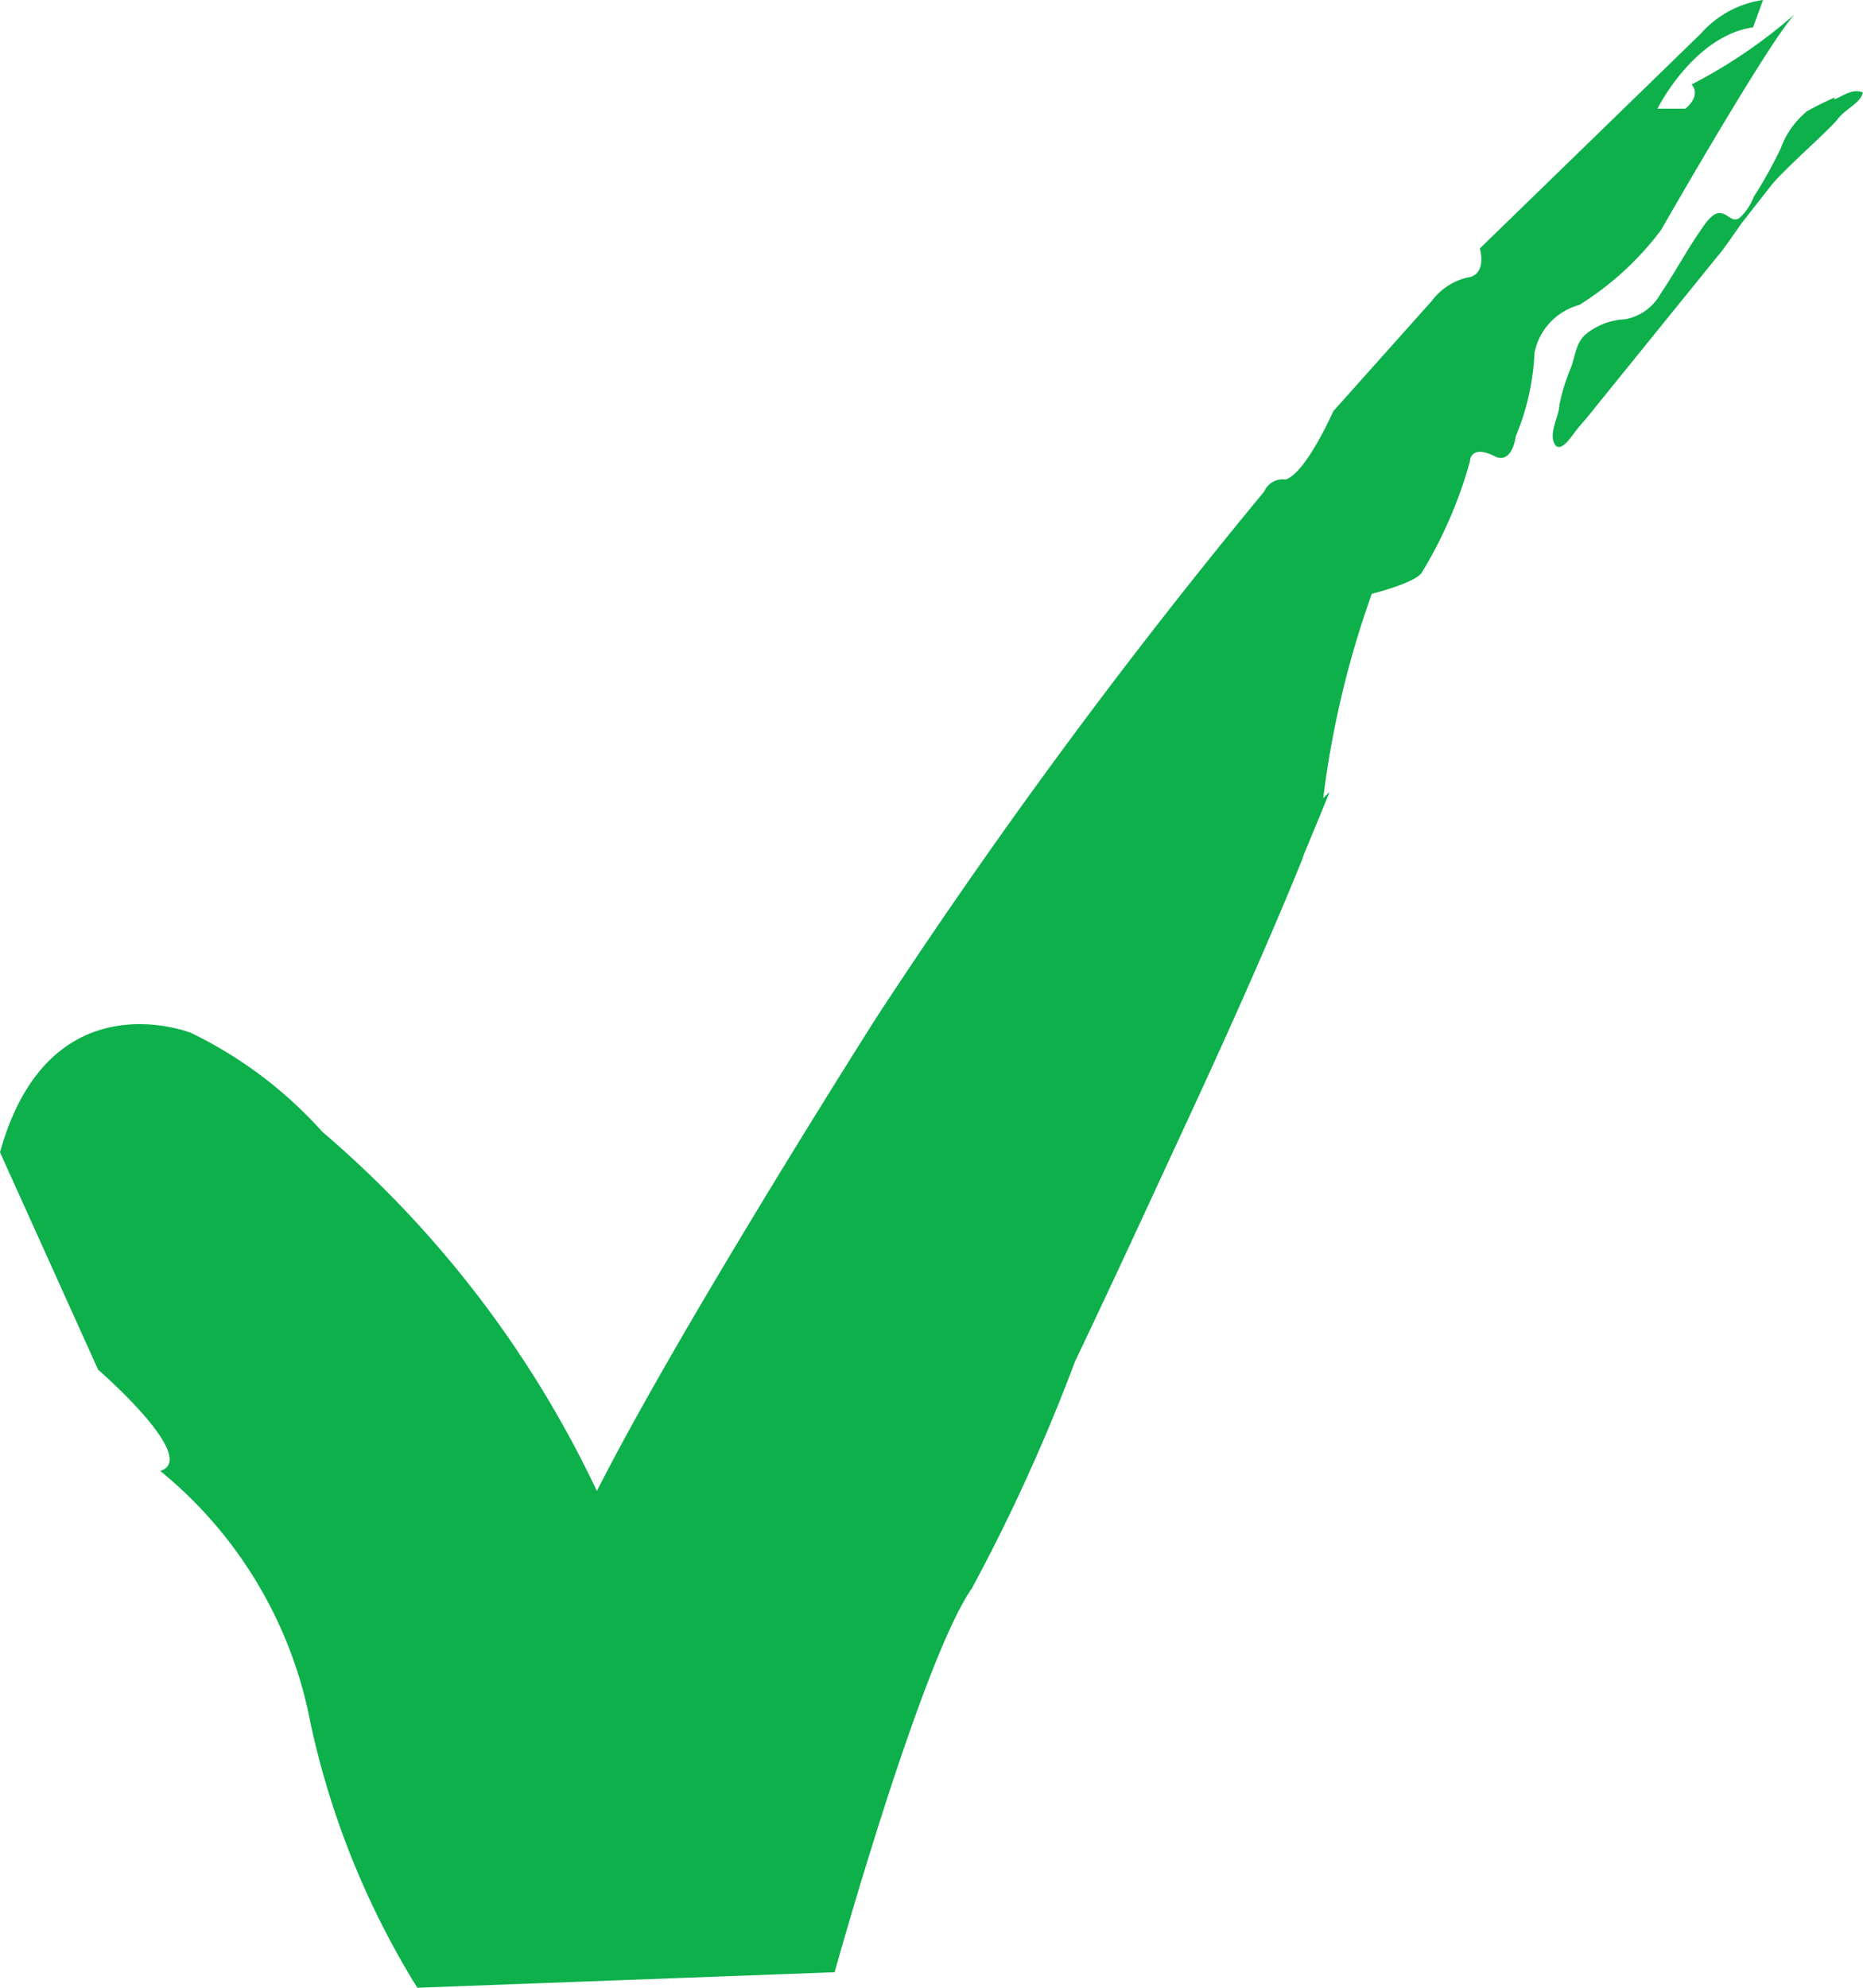
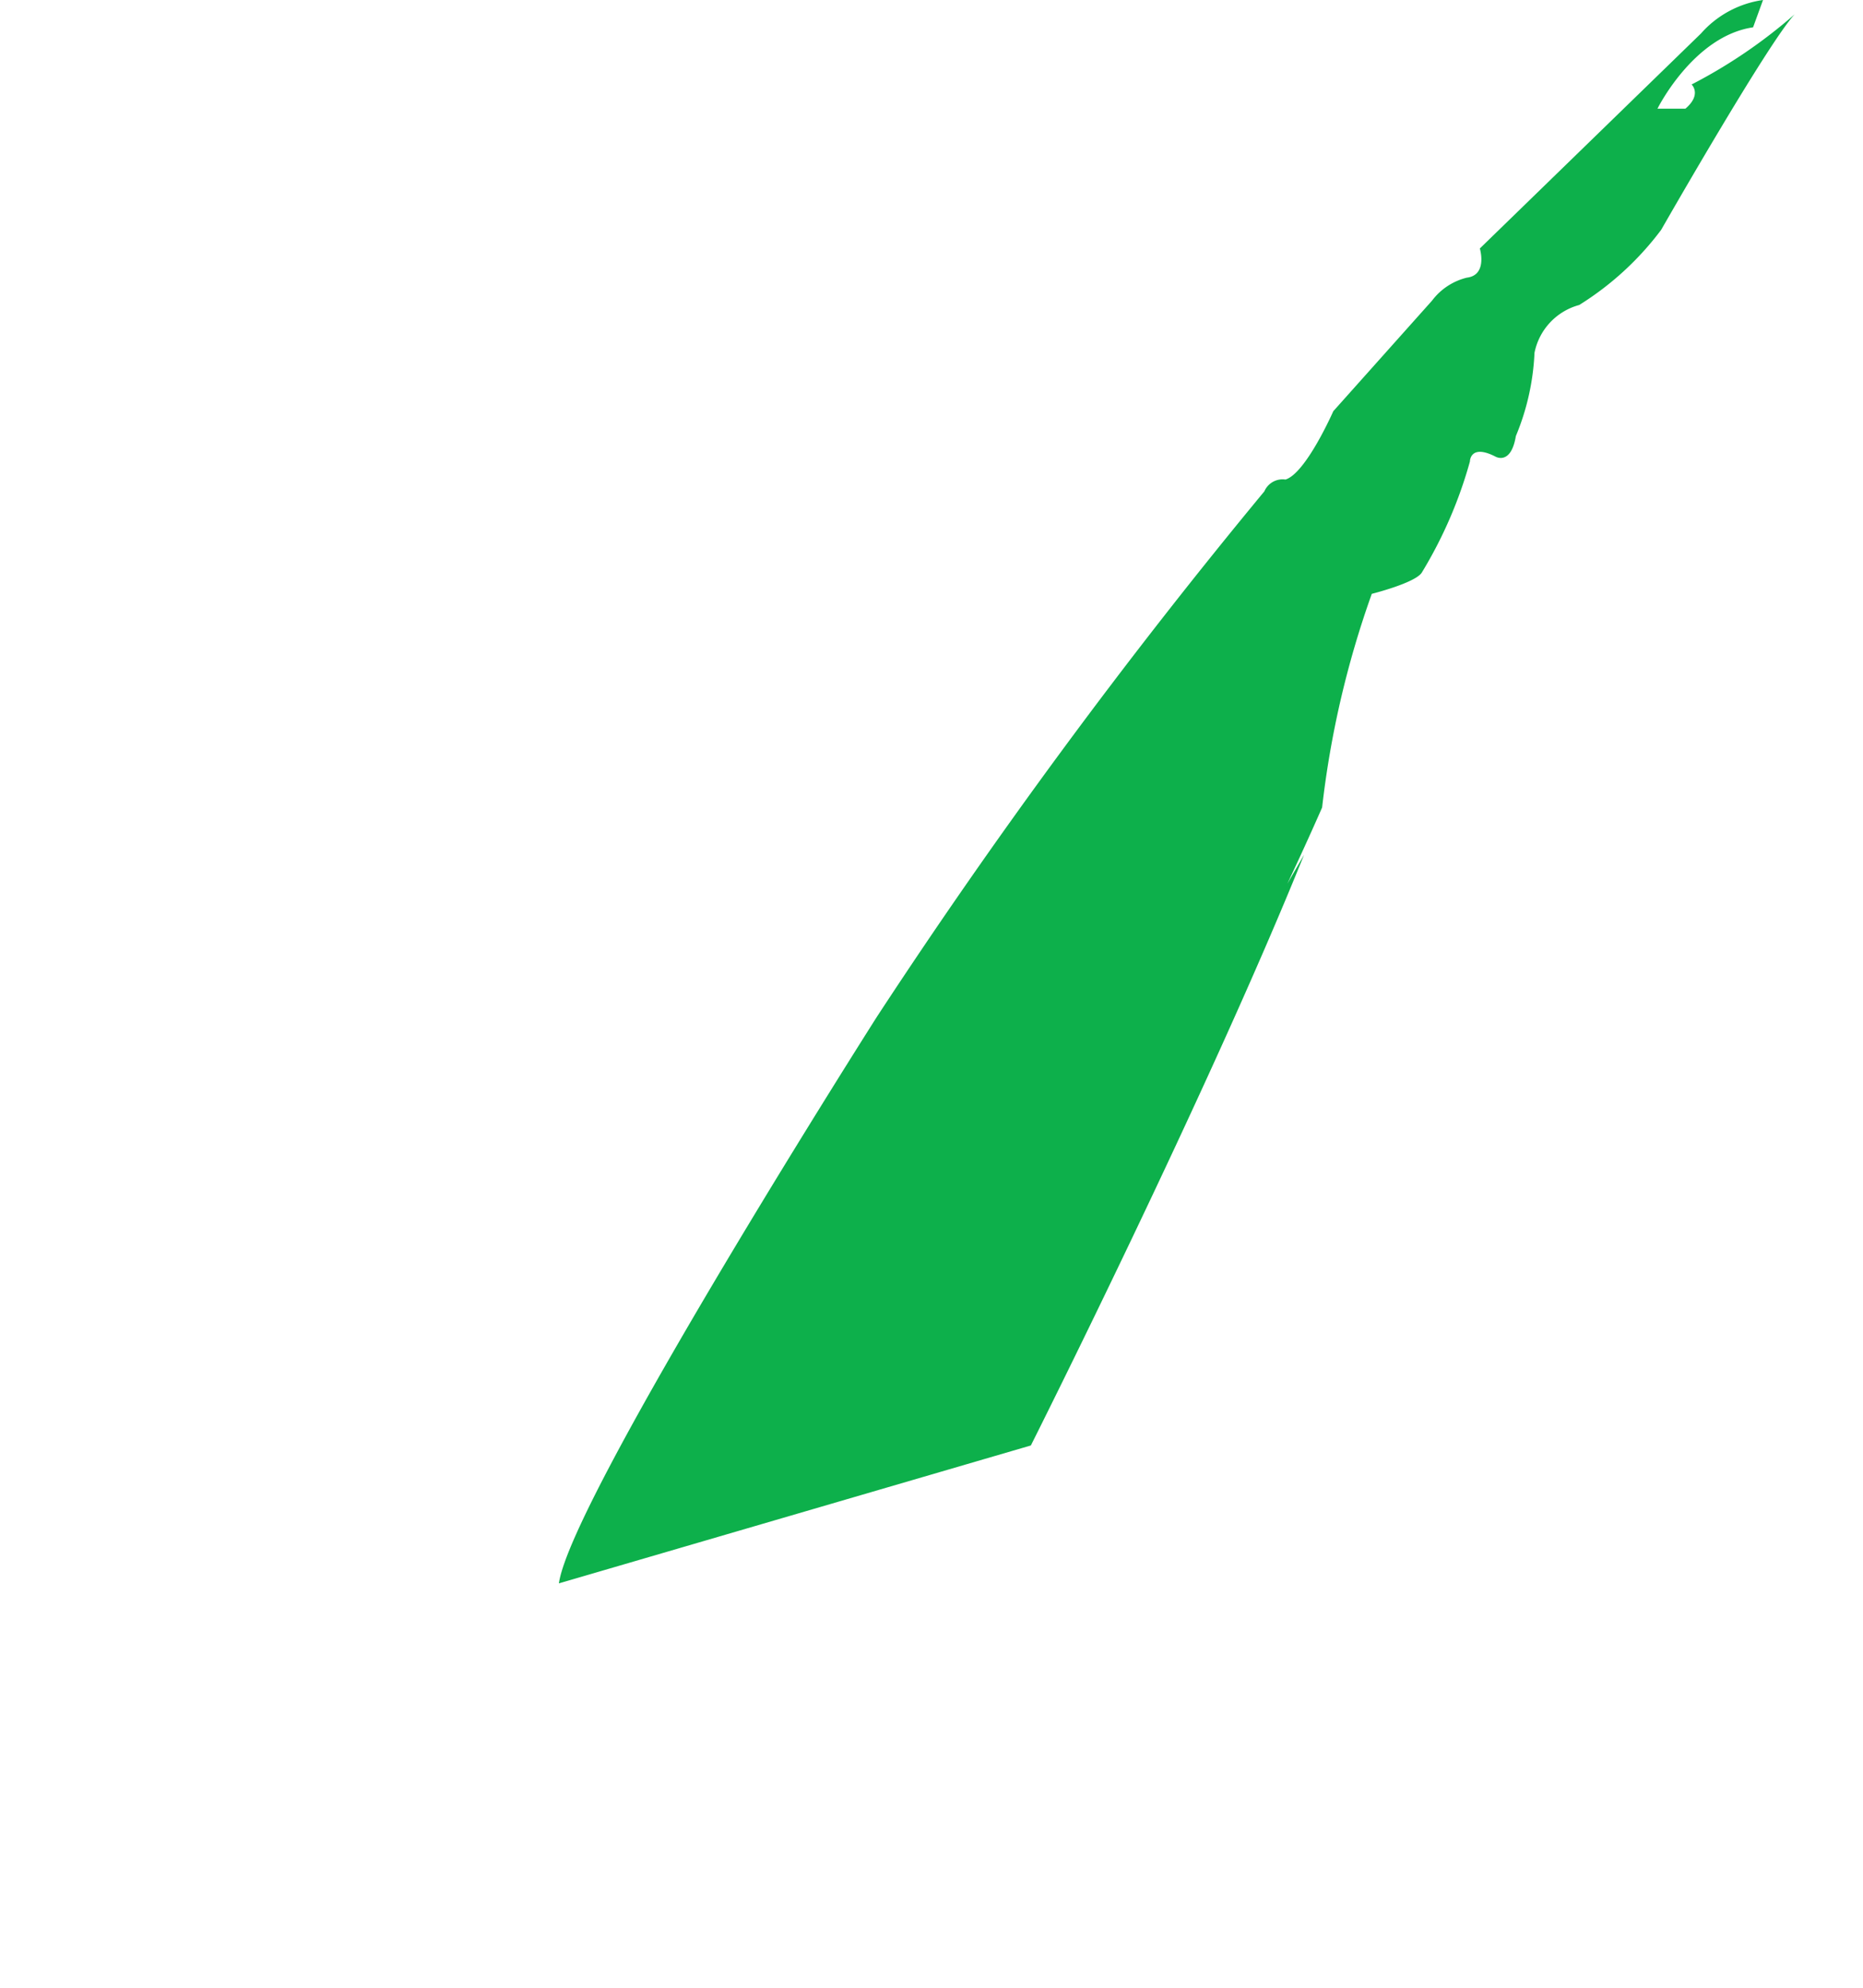
<svg xmlns="http://www.w3.org/2000/svg" viewBox="0 0 30 32">
-   <path d="M9.68 24.15a17.34 17.34 0 00-4.49-5.93 6.84 6.84 0 00-2.11-1.59S.79 15.71 0 18.55l1.58 3.5s1.65 1.43 1 1.63A6.89 6.89 0 015 27.74 13.46 13.46 0 006.72 32l6.72-.25s1.39-5 2.21-6.18a29.49 29.49 0 001.66-3.65s2.55-5.33 4.1-9.17" fill="#0db04b" />
  <path d="M16.6 23.27s2.85-5.67 4.4-9.51c0 0-3.68 6.35-2.78 5.1A48.36 48.36 0 0021.29 13a15.38 15.38 0 01.8-3.44s.72-.18.81-.35a7.08 7.08 0 00.77-1.78s0-.29.41-.08c0 0 .25.15.33-.33a3.92 3.92 0 00.3-1.34 1 1 0 01.72-.77 4.85 4.85 0 001.32-1.21S28.47.69 28.9.23a8.28 8.28 0 01-1.66 1.13s.17.16-.1.39h-.45S27.27.58 28.23.44l.16-.44a1.64 1.64 0 00-1 .54L23.83 4s.13.43-.21.47a1 1 0 00-.56.37l-1.59 1.78s-.44 1-.77 1.1a.32.32 0 00-.34.19 94.36 94.36 0 00-6.24 8.46S9.19 24.12 9 25.49" fill="#0db04b" />
-   <path d="M29.54 1.57c-.15.07-.3.14-.44.22a1.39 1.39 0 00-.43.61 7.22 7.22 0 01-.43.77.89.89 0 01-.23.34c-.12.08-.19-.08-.32-.08s-.25.2-.32.3c-.22.32-.4.66-.63 1a.82.82 0 01-.57.41 1.07 1.07 0 00-.62.23c-.17.13-.18.35-.25.54a3.31 3.31 0 00-.19.61c0 .17-.17.44-.08.62s.28-.12.35-.21.2-.23.29-.35l2-2.47c.06-.06.3-.41.37-.51l.47-.6c.2-.26.93-.89 1.08-1.08s.35-.24.41-.43c-.17-.07-.31.05-.46.11" fill="#0db04b" />
</svg>